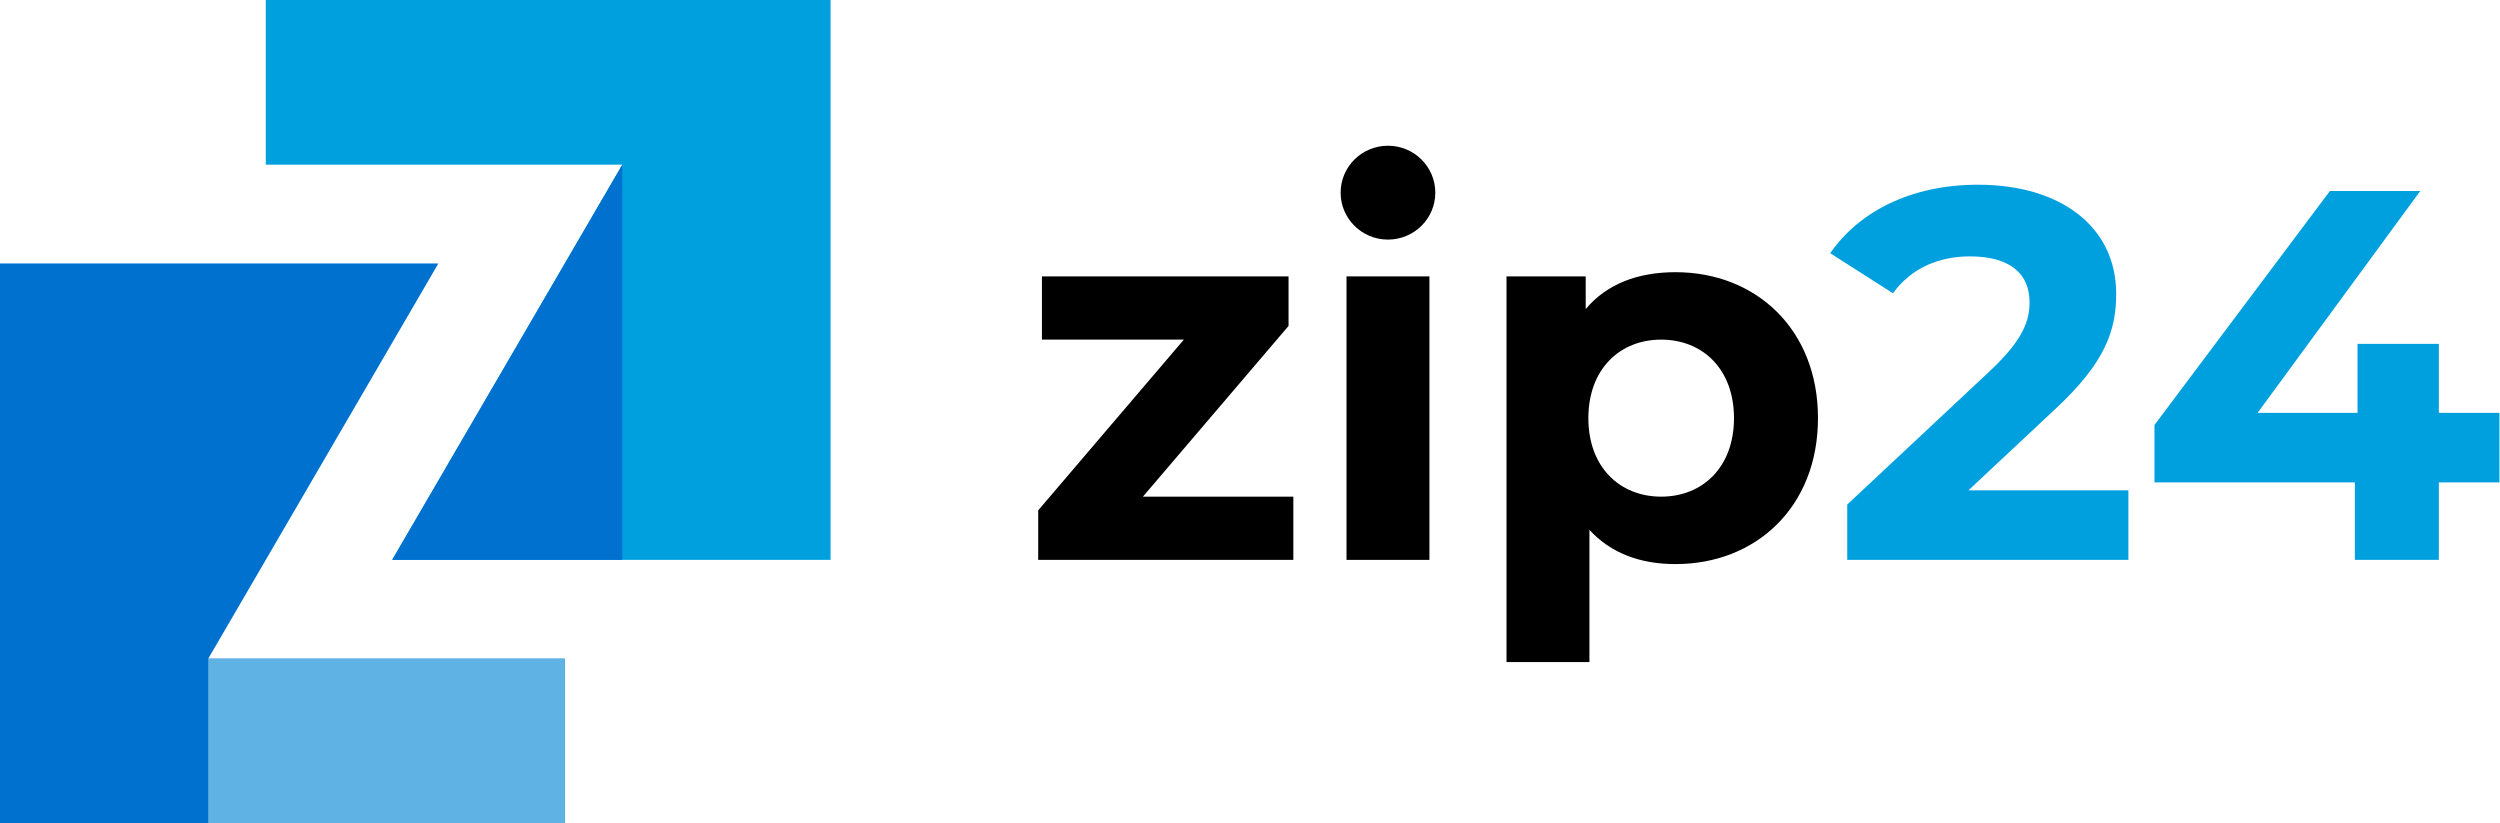
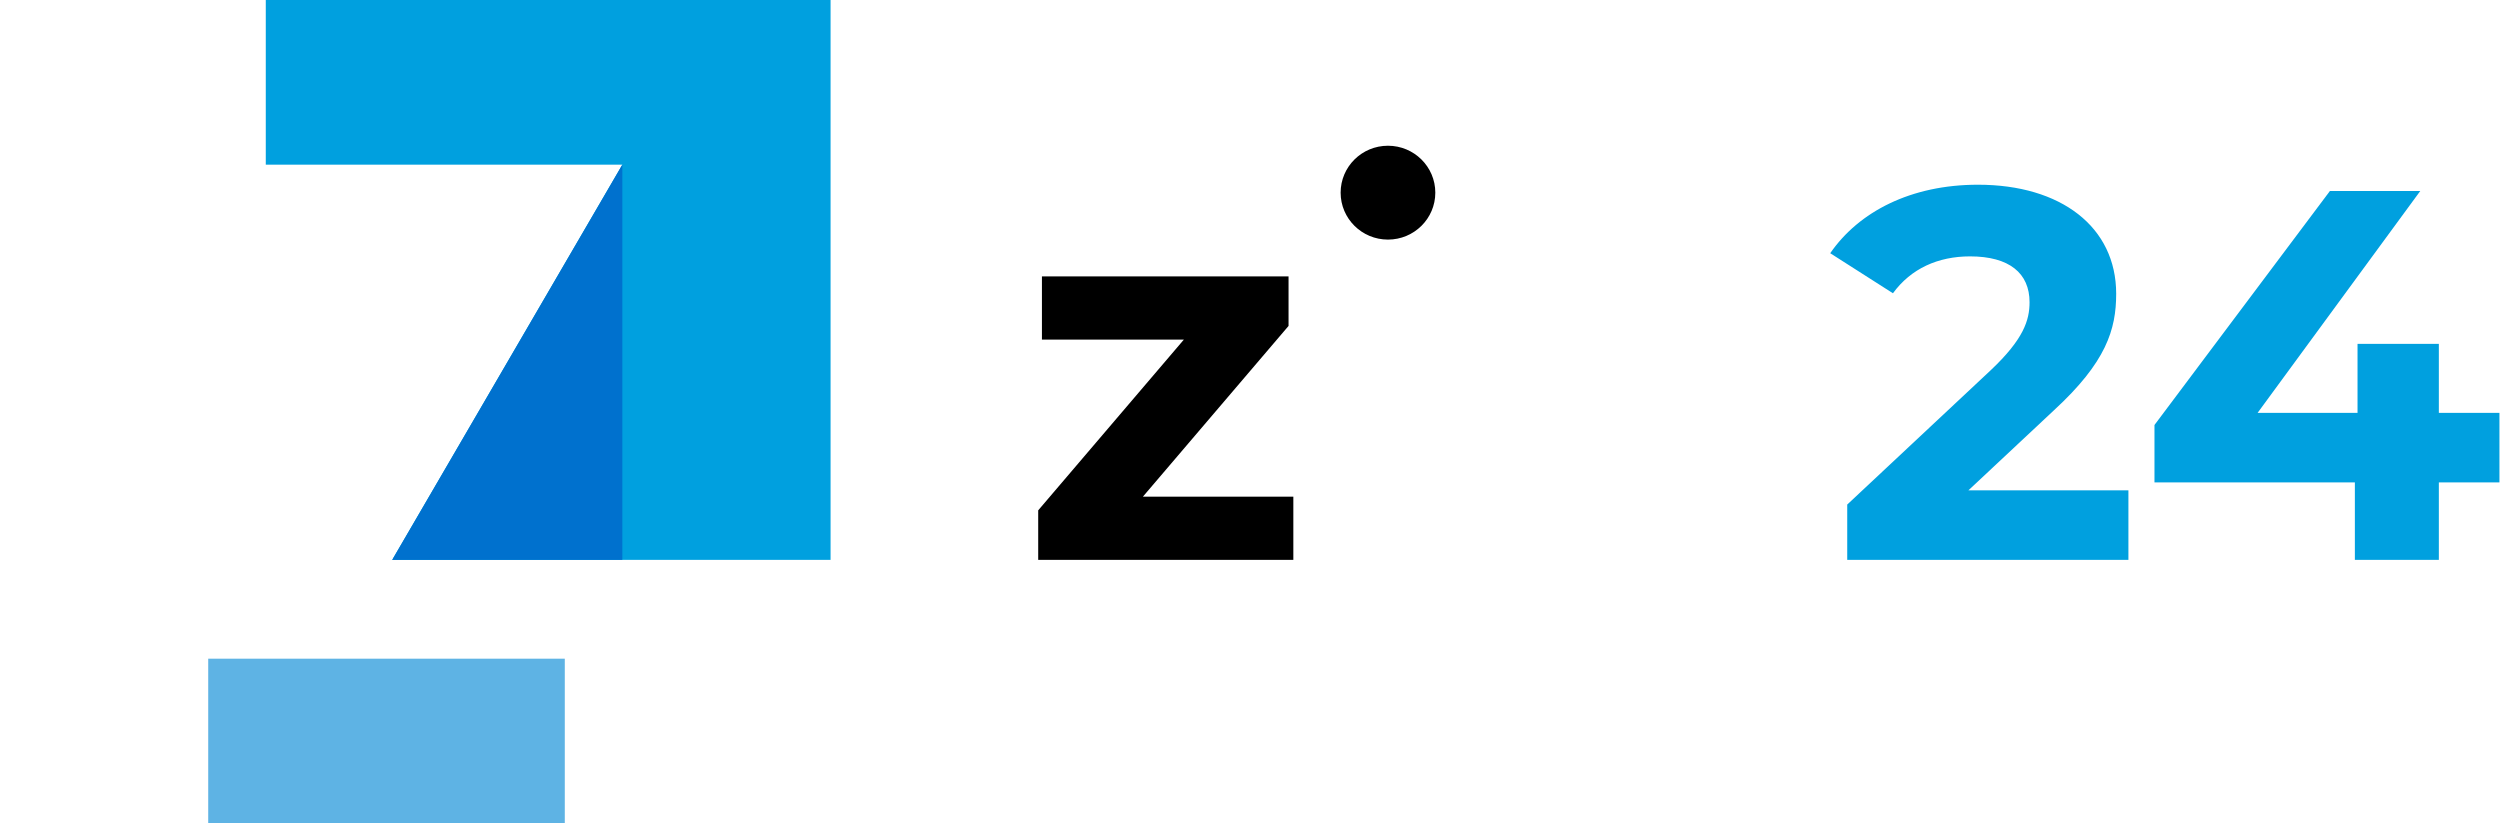
<svg xmlns="http://www.w3.org/2000/svg" width="167" height="55" viewBox="0 0 167 55" fill="none">
  <path d="M55.482 0V37.4H26.198L37.728 17.6L41.572 11H17.754V0H55.482Z" fill="#00A0DF" />
-   <path d="M37.728 44V55H0V17.6H29.283L17.754 37.4L13.909 44H37.728Z" fill="#0071CE" />
  <path d="M37.728 44H13.909V55H37.728V44Z" fill="#5EB3E4" />
  <path d="M41.572 11V37.4H26.198L41.572 11Z" fill="#0071CE" />
  <path d="M86.395 33.176V37.4H69.352V34.091L79.081 22.687H69.601V18.463H86.075V21.772L76.347 33.176H86.395Z" fill="black" />
-   <path d="M95.486 18.463H89.947V37.4H95.486V18.463Z" fill="black" />
-   <path d="M121.441 27.932C121.441 33.88 117.287 37.681 111.926 37.681C109.547 37.681 107.594 36.942 106.174 35.394V44.228H100.635V18.464H105.925V20.646C107.31 18.992 109.369 18.182 111.926 18.182C117.287 18.182 121.441 21.983 121.441 27.932ZM115.831 27.932C115.831 24.659 113.736 22.687 110.967 22.687C108.198 22.687 106.103 24.659 106.103 27.932C106.103 31.205 108.198 33.176 110.967 33.176C113.736 33.176 115.831 31.205 115.831 27.932Z" fill="black" />
  <path d="M142.178 32.754V37.4H123.395V33.704L132.982 24.729C135.183 22.652 135.574 21.385 135.574 20.188C135.574 18.252 134.225 17.126 131.597 17.126C129.467 17.126 127.656 17.936 126.449 19.59L122.259 16.915C124.177 14.134 127.656 12.339 132.13 12.339C137.669 12.339 141.361 15.155 141.361 19.625C141.361 22.019 140.687 24.201 137.207 27.404L131.491 32.754H142.178Z" fill="#00A0DF" />
  <path d="M166.963 32.226H162.915V37.4H157.305V32.226H143.919V28.389L155.636 12.761H161.672L150.807 27.58H157.483V22.969H162.915V27.58H166.963V32.226Z" fill="#00A0DF" />
  <path d="M92.716 16.005C94.463 16.005 95.879 14.601 95.879 12.87C95.879 11.139 94.463 9.735 92.716 9.735C90.97 9.735 89.554 11.139 89.554 12.87C89.554 14.601 90.97 16.005 92.716 16.005Z" fill="black" />
</svg>